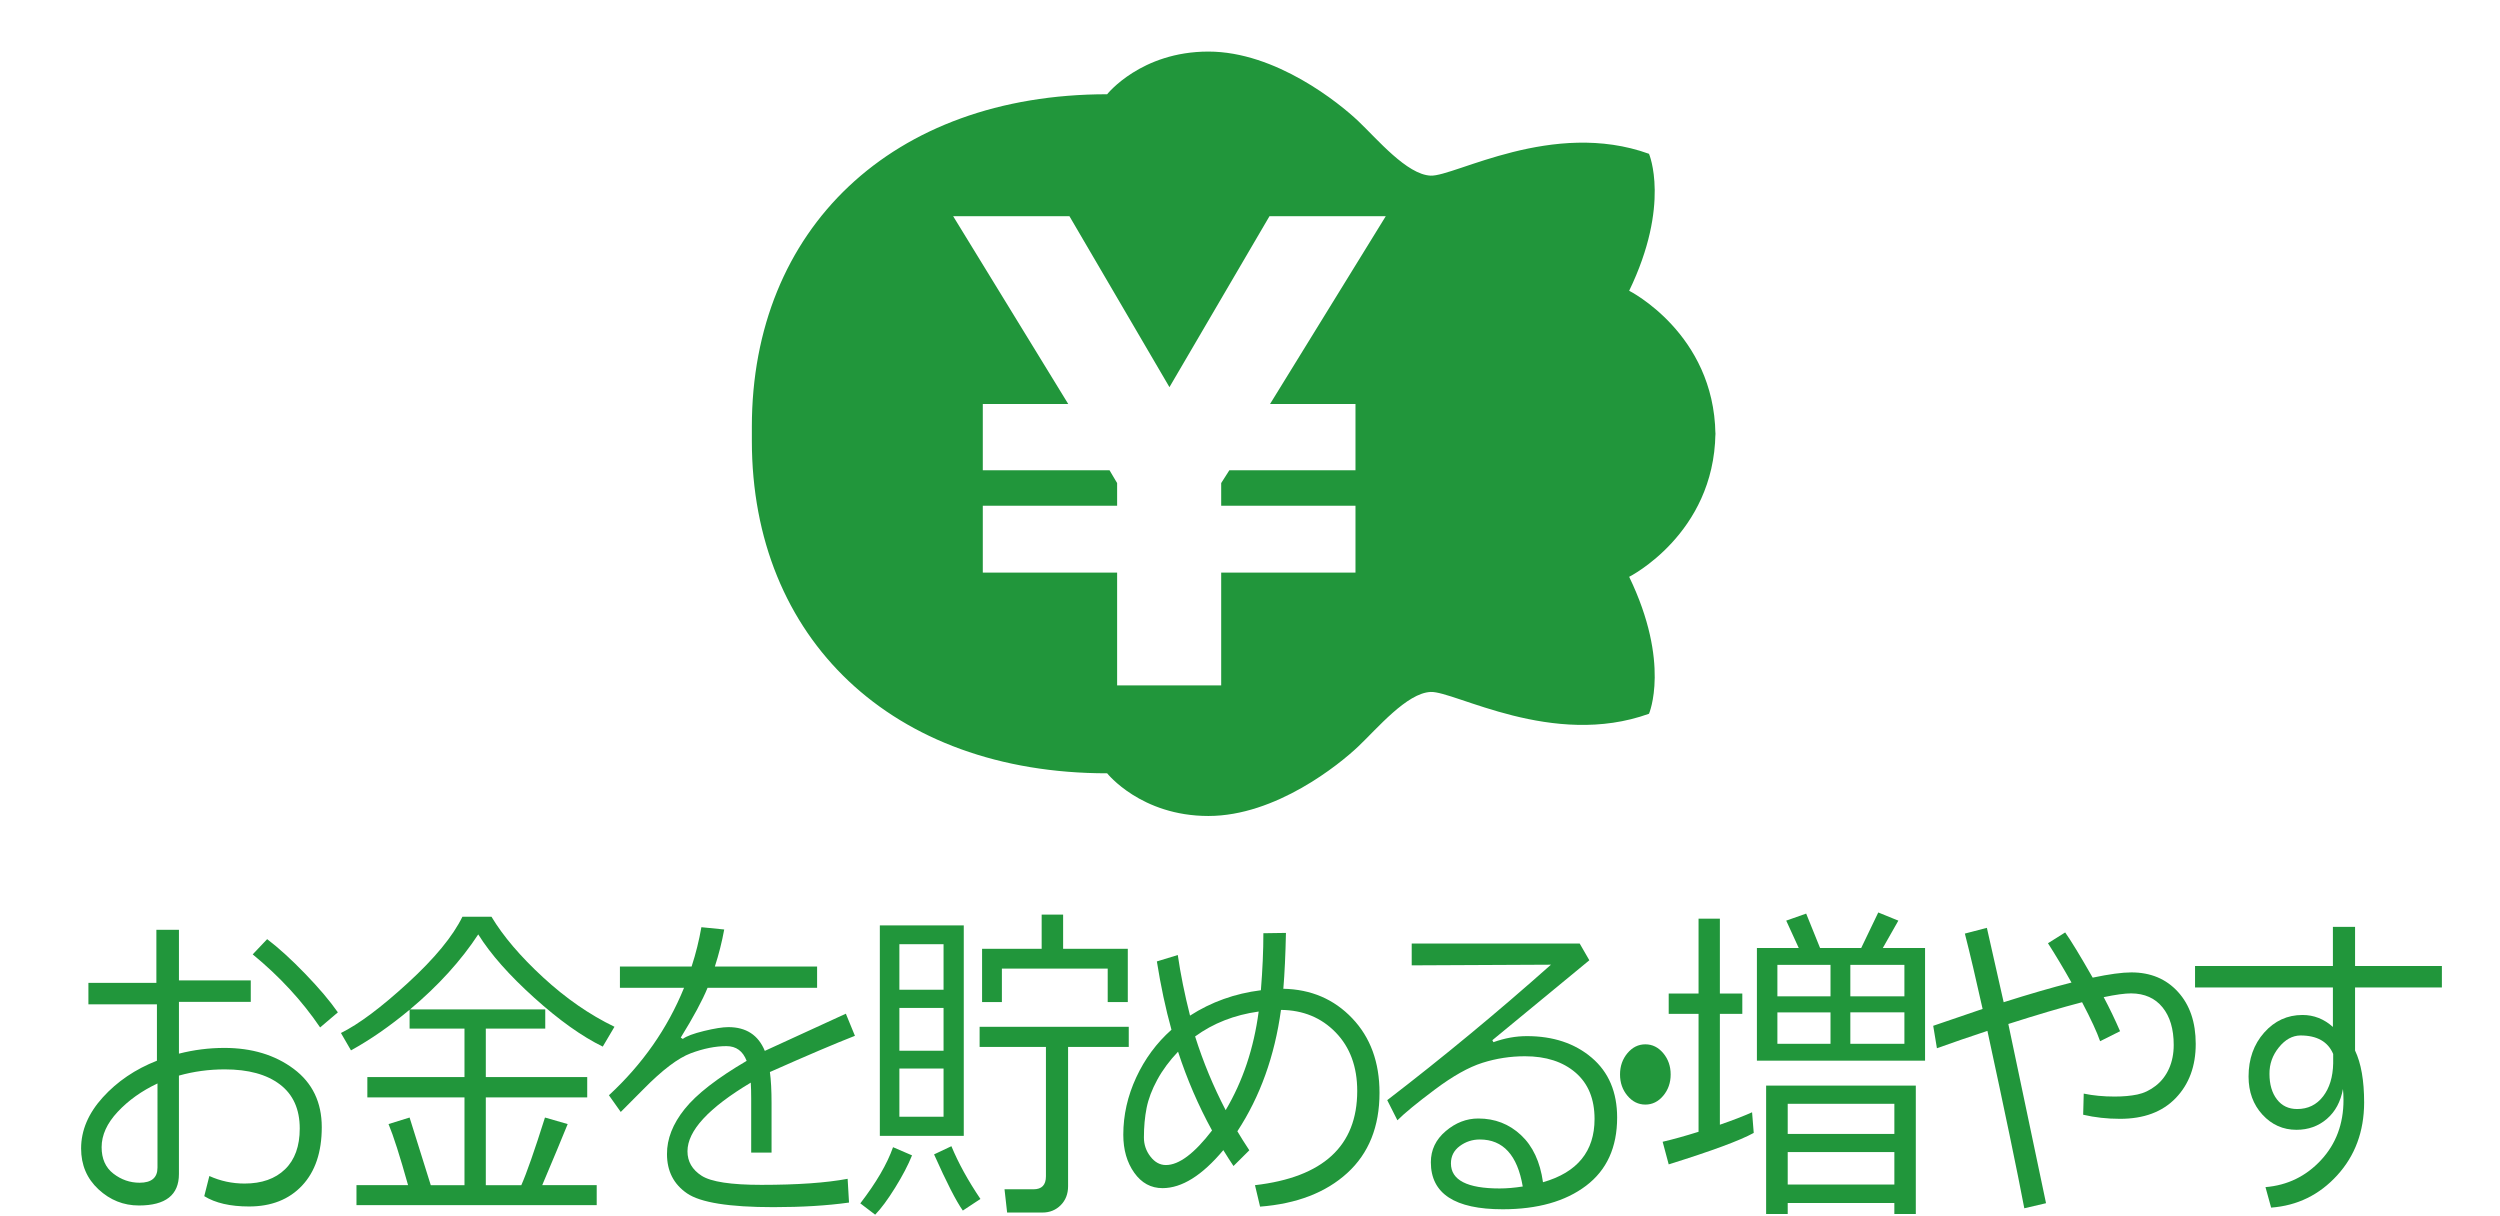
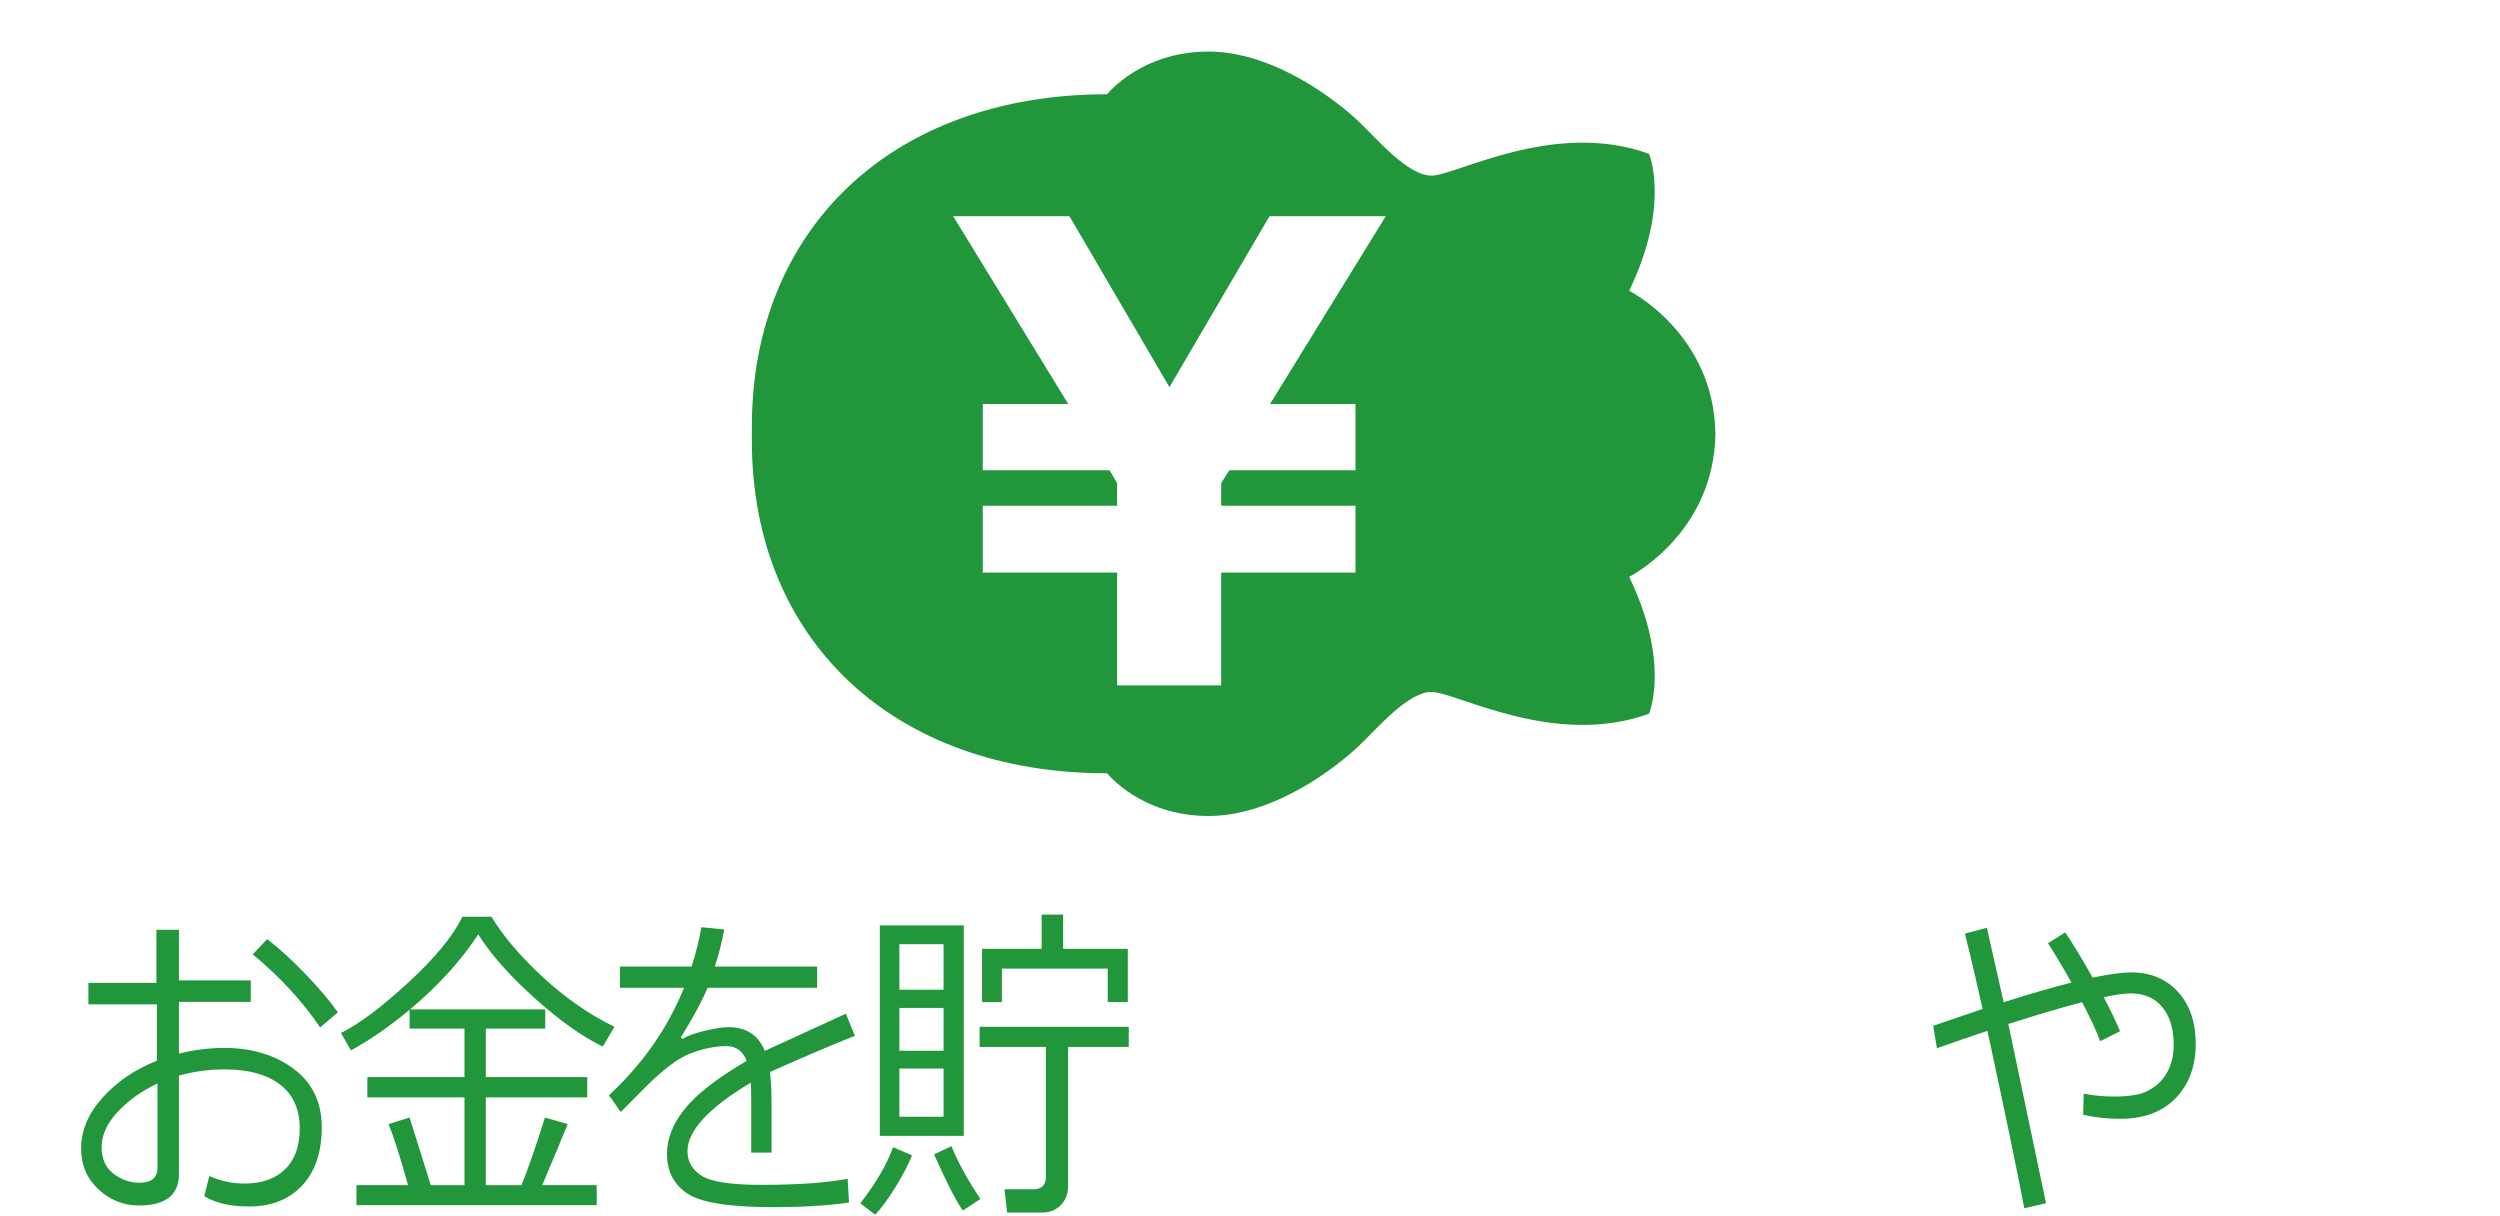
<svg xmlns="http://www.w3.org/2000/svg" version="1.1" id="レイヤー_1" x="0px" y="0px" width="185px" height="90px" viewBox="0 0 185 90" enable-background="new 0 0 185 90" xml:space="preserve">
  <g>
    <path fill="#21963B" d="M15.115,88.516l0.377-1.491c0.821,0.372,1.69,0.558,2.606,0.558c1.269,0,2.267-0.352,2.994-1.055   c0.726-0.703,1.089-1.709,1.089-3.018c0-1.431-0.489-2.518-1.466-3.261c-0.978-0.744-2.338-1.115-4.083-1.115   c-1.167,0-2.298,0.153-3.391,0.46v7.285c0,1.552-0.988,2.327-2.963,2.327c-1.134,0-2.13-0.397-2.988-1.193   c-0.859-0.796-1.288-1.804-1.288-3.024c0-1.342,0.535-2.602,1.604-3.782c1.069-1.18,2.405-2.085,4.007-2.715v-4.17H6.542v-1.588   h5.03v-3.928h1.67v3.746h5.315v1.588h-5.315v3.83c1.106-0.282,2.227-0.424,3.36-0.424c2.036,0,3.747,0.517,5.132,1.551   c1.385,1.035,2.077,2.474,2.077,4.315c0,1.843-0.484,3.281-1.451,4.315s-2.279,1.552-3.936,1.552   C17.04,89.279,15.937,89.024,15.115,88.516z M11.653,80.176c-1.167,0.55-2.148,1.249-2.942,2.098   c-0.794,0.848-1.191,1.721-1.191,2.618c0,0.856,0.29,1.509,0.871,1.957c0.58,0.448,1.227,0.673,1.939,0.673   c0.882,0,1.324-0.371,1.324-1.115V80.176z M25.002,74.915l-1.313,1.115c-1.331-1.964-2.993-3.766-4.989-5.406l1.069-1.127   c0.842,0.639,1.777,1.489,2.805,2.552S24.412,74.066,25.002,74.915z" />
    <path fill="#21963B" d="M38.577,87.703c0.394-0.889,0.978-2.558,1.751-5.006l1.68,0.484c-0.428,1.06-1.056,2.566-1.884,4.521h4.032   v1.479H26.379v-1.479h3.818c-0.604-2.157-1.086-3.664-1.446-4.521l1.558-0.484l1.568,5.006h2.495v-6.497h-7.188v-1.503h7.188   v-3.588H30.31v-1.394c-1.466,1.22-2.912,2.222-4.337,3.006l-0.744-1.285c1.324-0.654,2.977-1.891,4.959-3.709   c1.982-1.818,3.326-3.45,4.032-4.897h2.148c0.869,1.447,2.144,2.944,3.824,4.491c1.68,1.548,3.439,2.766,5.279,3.654l-0.866,1.467   c-1.541-0.751-3.232-1.957-5.076-3.618c-1.843-1.66-3.223-3.222-4.139-4.685c-1.276,1.947-2.959,3.798-5.05,5.552h10.009v1.418   H35.95v3.588h7.504v1.503H35.95v6.497H38.577z" />
    <path fill="#21963B" d="M57.095,85.291h-1.507v-3.976c0-0.469-0.01-0.868-0.031-1.2c-3.123,1.867-4.684,3.56-4.684,5.079   c0,0.76,0.35,1.363,1.049,1.813c0.699,0.448,2.172,0.672,4.419,0.672c2.667,0,4.796-0.149,6.384-0.448l0.102,1.758   c-1.616,0.227-3.482,0.34-5.6,0.34c-3.265,0-5.393-0.34-6.384-1.019s-1.486-1.648-1.486-2.909   c-0.007-1.123,0.429-2.234,1.308-3.333c0.879-1.1,2.408-2.287,4.587-3.564c-0.279-0.727-0.777-1.091-1.497-1.091   c-0.814,0-1.692,0.176-2.632,0.527c-0.94,0.352-2.106,1.234-3.498,2.648l-1.69,1.697l-0.875-1.236   c2.484-2.295,4.337-4.945,5.559-7.952h-4.745v-1.575h5.305c0.313-0.962,0.553-1.932,0.723-2.909l1.69,0.169   c-0.17,0.93-0.401,1.843-0.692,2.74h7.565v1.575H52.36c-0.38,0.93-1.042,2.158-1.985,3.686l0.153,0.097   c0.265-0.202,0.787-0.397,1.568-0.588c0.781-0.189,1.381-0.285,1.802-0.285c1.317,0,2.216,0.586,2.698,1.758l5.997-2.752   l0.672,1.637c-1.412,0.55-3.51,1.442-6.292,2.679c0.082,0.606,0.122,1.37,0.122,2.291V85.291z" />
    <path fill="#21963B" d="M64.762,89.886l-1.1-0.837c1.181-1.535,1.989-2.921,2.423-4.157l1.405,0.605   c-0.285,0.712-0.703,1.51-1.252,2.395S65.197,89.44,64.762,89.886z M65.108,84.055V68.479h6.211v15.576H65.108z M69.823,69.873   h-3.269v3.369h3.269V69.873z M66.554,77.752h3.269v-3.164h-3.269V77.752z M69.823,79.073h-3.269v3.563h3.269V79.073z    M71.249,89.582c-0.489-0.687-1.198-2.072-2.128-4.157l1.283-0.606c0.516,1.245,1.232,2.546,2.148,3.903L71.249,89.582z    M77.144,89.728h-2.617l-0.193-1.721h2.148c0.611,0,0.917-0.319,0.917-0.958v-9.576h-4.908v-1.491h11.037v1.491h-4.49v10.304   c0,0.573-0.182,1.042-0.545,1.406C78.13,89.546,77.68,89.728,77.144,89.728z M81.97,74.151v-2.473h-7.83v2.473h-1.466v-3.939h4.409   v-2.533h1.588v2.533h4.786v3.939H81.97z" />
-     <path fill="#21963B" d="M92.45,85.121l-1.171,1.164c-0.224-0.331-0.475-0.723-0.753-1.176c-1.568,1.875-3.068,2.813-4.5,2.813   c-0.855,0-1.553-0.38-2.092-1.14s-0.81-1.697-0.81-2.813c0-1.454,0.319-2.868,0.957-4.242s1.507-2.55,2.607-3.527   c-0.435-1.567-0.794-3.253-1.08-5.055l1.548-0.473c0.204,1.406,0.505,2.901,0.906,4.484c1.568-1.01,3.316-1.636,5.244-1.878   c0.122-1.52,0.184-2.926,0.184-4.219l1.67-0.024c-0.034,1.633-0.099,3.011-0.193,4.134c2.05,0.04,3.748,0.768,5.096,2.182   s2.021,3.253,2.021,5.516c0,2.505-0.794,4.482-2.383,5.934c-1.588,1.45-3.74,2.28-6.455,2.49l-0.377-1.588   c5.043-0.581,7.566-2.904,7.566-6.97c0-1.794-0.531-3.238-1.594-4.333s-2.411-1.65-4.048-1.667   c-0.468,3.418-1.544,6.412-3.228,8.982C91.809,84.128,92.104,84.597,92.45,85.121z M89.691,83.655   c-1.011-1.843-1.85-3.786-2.515-5.831c-0.631,0.663-1.144,1.355-1.538,2.079c-0.394,0.724-0.657,1.418-0.789,2.085   s-0.199,1.396-0.199,2.188c0,0.525,0.161,0.996,0.484,1.412c0.322,0.417,0.704,0.625,1.145,0.625   C87.244,86.213,88.381,85.36,89.691,83.655z M88.438,76.697c0.597,1.891,1.351,3.709,2.261,5.454   c1.269-2.141,2.083-4.573,2.443-7.297C91.344,75.105,89.776,75.72,88.438,76.697z" />
-     <path fill="#21963B" d="M114.181,87.485c2.545-0.728,3.816-2.287,3.816-4.679c0-1.479-0.467-2.622-1.404-3.431   c-0.938-0.808-2.186-1.212-3.746-1.212c-1.074,0-2.121,0.161-3.143,0.484s-2.195,0.982-3.521,1.976   c-1.328,0.994-2.253,1.754-2.775,2.279l-0.753-1.491c4.134-3.176,8.173-6.517,12.116-10.024l-10.305,0.049v-1.612h12.432   l0.713,1.236l-7.178,5.915l0.082,0.146c0.828-0.299,1.652-0.448,2.475-0.448c1.947,0,3.547,0.533,4.801,1.6   c1.252,1.067,1.877,2.542,1.877,4.425c0,2.206-0.766,3.889-2.301,5.049c-1.533,1.159-3.59,1.739-6.17,1.739   c-3.543,0-5.314-1.159-5.314-3.479c0-0.913,0.365-1.681,1.1-2.304c0.732-0.622,1.537-0.934,2.412-0.934   c1.229,0,2.281,0.408,3.156,1.225C113.427,84.811,113.97,85.975,114.181,87.485z M112.683,87.801   c-0.393-2.319-1.453-3.479-3.176-3.479c-0.551,0-1.045,0.162-1.482,0.485s-0.656,0.751-0.656,1.284   c0,1.237,1.201,1.855,3.604,1.855C111.495,87.946,112.065,87.897,112.683,87.801z" />
-     <path fill="#21963B" d="M119.882,79.51c0-0.614,0.184-1.14,0.55-1.576s0.808-0.654,1.324-0.654c0.516,0,0.957,0.218,1.323,0.654   s0.55,0.962,0.55,1.576c0,0.613-0.184,1.139-0.55,1.575s-0.808,0.654-1.323,0.654c-0.517,0-0.958-0.218-1.324-0.654   S119.882,80.123,119.882,79.51z" />
-     <path fill="#21963B" d="M123.484,86.164l-0.448-1.673c0.767-0.178,1.652-0.424,2.657-0.739v-8.728h-2.209v-1.503h2.209v-5.54h1.578   v5.54h1.66v1.503h-1.66v8.206c0.957-0.331,1.752-0.638,2.383-0.921l0.122,1.527C128.765,84.395,126.667,85.17,123.484,86.164z    M130.011,78.491v-8.34h3.096l-0.927-2.024l1.477-0.521l1.028,2.546h3.044l1.263-2.63l1.486,0.605l-1.15,2.024h3.126v8.34H130.011z    M140.183,89.024h-7.892v0.813h-1.598v-9.503h11.077v9.503h-1.588V89.024z M135.458,73.728V71.4h-3.931v2.327H135.458z    M135.458,77.242v-2.327h-3.931v2.327H135.458z M140.183,83.909v-2.23h-7.892v2.23H140.183z M132.291,87.655h7.892v-2.4h-7.892   V87.655z M136.925,71.4v2.327h4.001V71.4H136.925z M136.925,74.915v2.327h4.001v-2.327H136.925z" />
    <path fill="#21963B" d="M151.406,89.037l-1.608,0.375c-0.516-2.723-1.426-7.099-2.729-13.127c-1.297,0.428-2.543,0.856-3.737,1.285   l-0.274-1.661l3.655-1.248c-0.489-2.207-0.927-4.065-1.313-5.576l1.629-0.425l1.242,5.504c1.914-0.606,3.587-1.092,5.02-1.455   c-0.624-1.106-1.205-2.076-1.741-2.909l1.273-0.8c0.42,0.59,1.1,1.705,2.036,3.346c1.222-0.259,2.176-0.388,2.861-0.388   c1.425,0,2.576,0.48,3.451,1.442c0.876,0.961,1.313,2.246,1.313,3.854c0,1.641-0.492,2.974-1.477,4s-2.358,1.539-4.123,1.539   c-0.957,0-1.867-0.101-2.729-0.303l0.041-1.563c0.699,0.146,1.46,0.218,2.281,0.218c0.638,0,1.199-0.05,1.685-0.151   c0.485-0.101,0.94-0.317,1.364-0.648c0.425-0.331,0.752-0.756,0.983-1.272c0.23-0.518,0.346-1.1,0.346-1.746   c0-1.18-0.276-2.108-0.83-2.788c-0.553-0.679-1.325-1.021-2.316-1.03c-0.475,0-1.154,0.094-2.036,0.279   c0.441,0.832,0.845,1.673,1.212,2.521l-1.477,0.739c-0.224-0.654-0.669-1.616-1.334-2.885c-1.521,0.396-3.34,0.933-5.458,1.611   L151.406,89.037z" />
-     <path fill="#21963B" d="M180.699,73.072h-6.425v4.667c0.448,0.938,0.672,2.223,0.672,3.854c-0.007,2.134-0.67,3.926-1.99,5.376   c-1.32,1.451-2.951,2.249-4.893,2.395l-0.418-1.516c1.63-0.137,2.999-0.804,4.109-2c1.109-1.195,1.664-2.679,1.664-4.448   c0-0.299-0.014-0.57-0.04-0.813c-0.17,0.938-0.567,1.675-1.191,2.212c-0.625,0.538-1.375,0.807-2.251,0.807   c-0.991,0-1.829-0.374-2.515-1.121c-0.686-0.748-1.028-1.688-1.028-2.818c0-1.301,0.385-2.386,1.155-3.255   c0.771-0.868,1.716-1.303,2.836-1.303c0.842,0,1.592,0.295,2.25,0.885v-2.922h-10.202v-1.588h10.202v-2.896h1.64v2.896h6.425   V73.072z M172.655,77.994c-0.387-0.913-1.194-1.37-2.423-1.37c-0.598,0.009-1.131,0.304-1.599,0.885   c-0.469,0.582-0.699,1.232-0.692,1.952c0,0.784,0.183,1.414,0.55,1.891c0.366,0.478,0.865,0.716,1.497,0.716   c0.801,0,1.44-0.312,1.919-0.934s0.728-1.438,0.748-2.449V77.994z" />
  </g>
  <g>
    <path fill="#21963B" d="M120.558,21.517c3.086-6.39,1.468-10.135,1.468-10.135c-7.11-2.57-14.394,1.689-16.156,1.616   s-3.967-2.718-5.361-4.039c-1.395-1.322-6.096-5.142-11.088-5.142c-4.994,0-7.492,3.158-7.492,3.158   c-15.936,0-26.292,9.987-26.292,24.601v1.048c0,14.613,10.355,24.601,26.292,24.601c0,0,2.498,3.158,7.492,3.158   c4.992,0,9.693-3.817,11.088-5.141c1.395-1.321,3.599-3.965,5.361-4.037c1.763-0.075,9.046,4.185,16.156,1.613   c0,0,1.618-3.744-1.468-10.133c0,0,6.271-3.156,6.383-10.585C126.829,24.671,120.558,21.517,120.558,21.517z M93.983,29.896h6.323   v4.905h-9.335l-0.603,0.946v1.678h9.938v4.948h-9.938v8.347h-7.701v-8.347h-9.94v-4.948h9.94v-1.678l-0.561-0.946h-9.379v-4.905   h6.323L70.534,16h8.605l7.4,12.649L93.941,16h8.605L93.983,29.896z" />
    <path fill="#21963B" d="M126.947,31.9c0,0.067-0.004,0.133-0.007,0.2c0.003,0.067,0.007,0.132,0.007,0.201V31.9z" />
  </g>
</svg>